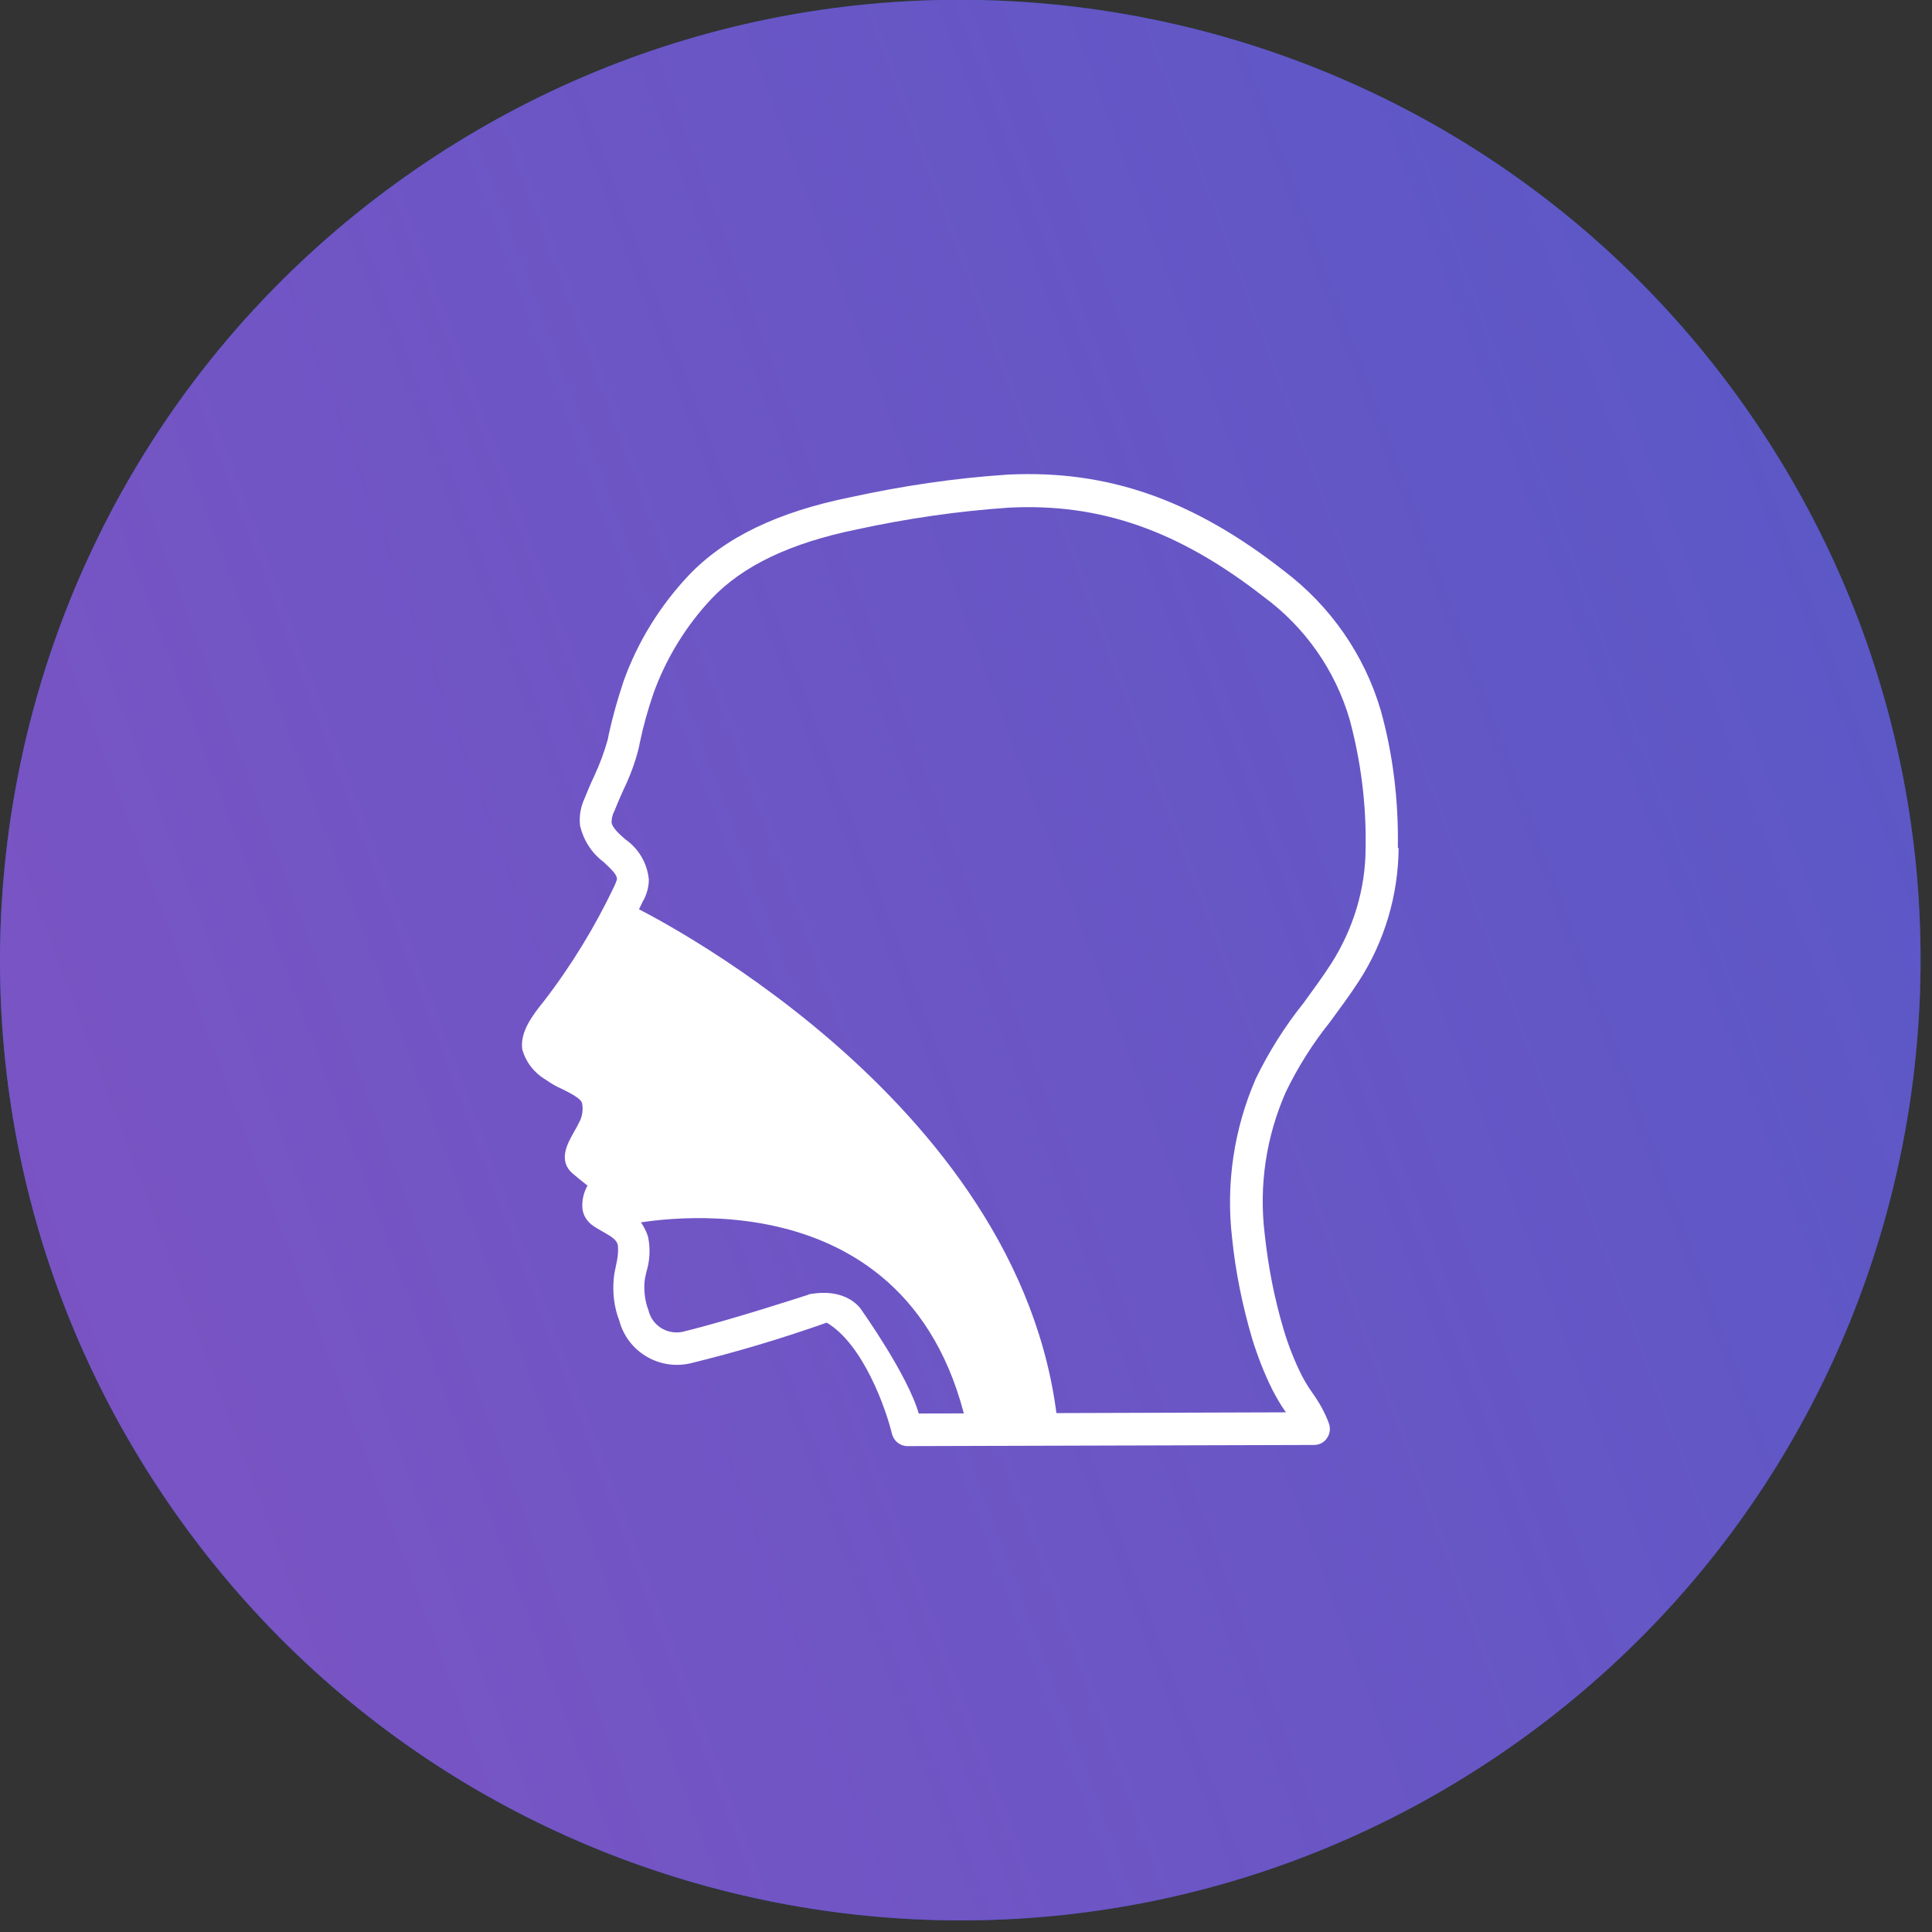
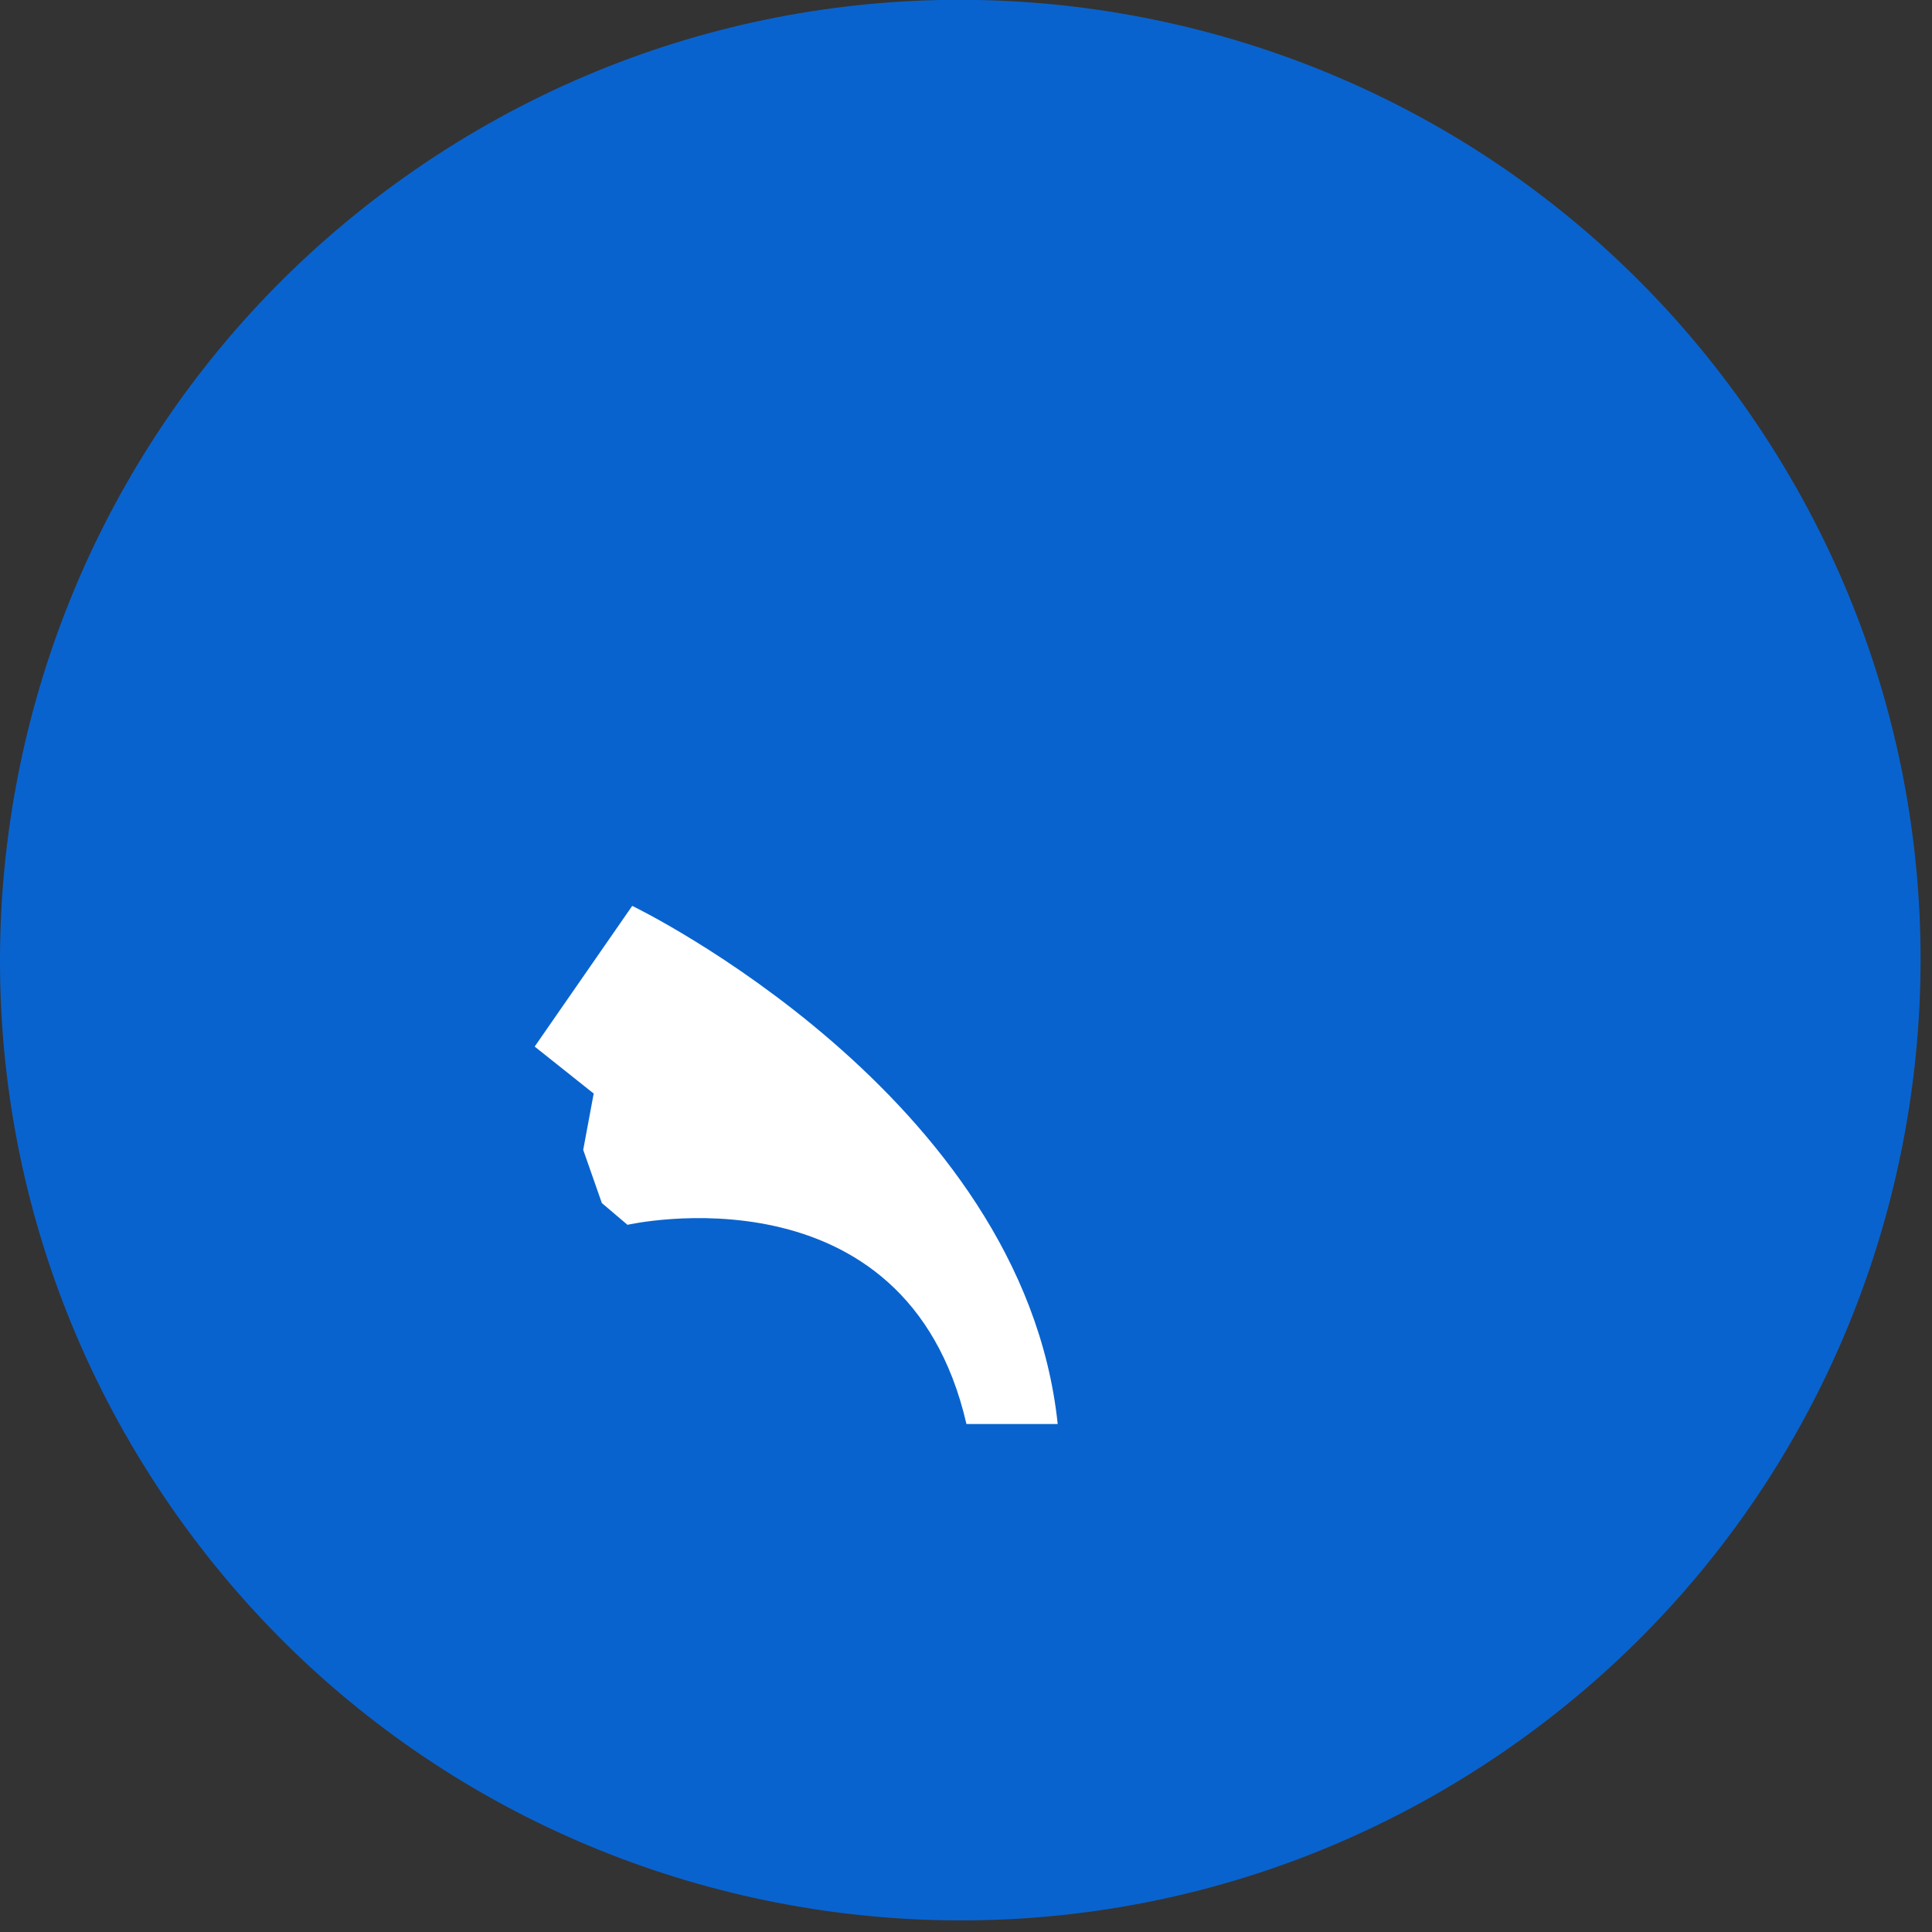
<svg xmlns="http://www.w3.org/2000/svg" width="91" height="91" viewBox="0 0 91 91" fill="none">
  <rect x="0" y="0" width="91" height="91" fill="#333333" stroke="none" />
-   <path d="M19.541 8.002C40.101 -6.187 68.261 -1.027 82.451 19.532C96.641 40.093 91.481 68.253 70.921 82.443C50.361 96.633 22.201 91.472 8.011 70.912C-6.179 50.352 -1.019 22.192 19.541 8.002Z" fill="#0963CE" />
-   <path d="M19.541 8.002C40.101 -6.187 68.261 -1.027 82.451 19.532C96.641 40.093 91.481 68.253 70.921 82.443C50.361 96.633 22.201 91.472 8.011 70.912C-6.179 50.352 -1.019 22.192 19.541 8.002Z" fill="url(#paint0_linear_1609_2184)" />
-   <path d="M19.541 8.002C40.101 -6.187 68.261 -1.027 82.451 19.532C96.641 40.093 91.481 68.253 70.921 82.443C50.361 96.633 22.201 91.472 8.011 70.912C-6.179 50.352 -1.019 22.192 19.541 8.002Z" fill="url(#paint1_linear_1609_2184)" />
-   <path d="M19.541 8.002C40.101 -6.187 68.261 -1.027 82.451 19.532C96.641 40.093 91.481 68.253 70.921 82.443C50.361 96.633 22.201 91.472 8.011 70.912C-6.179 50.352 -1.019 22.192 19.541 8.002Z" fill="url(#paint2_linear_1609_2184)" />
-   <path d="M38.078 60.982C38.078 60.982 34.329 62.207 32.116 62.738C31.403 62.866 30.708 62.427 30.543 61.713C30.378 61.293 30.323 60.817 30.36 60.36C30.378 60.196 30.415 60.049 30.452 59.885C30.616 59.354 30.634 58.787 30.525 58.257C30.305 57.562 29.793 56.995 29.116 56.702L28.952 56.611C29.025 56.446 29.135 56.282 29.244 56.135C29.372 55.971 29.427 55.77 29.391 55.568C29.372 55.367 29.263 55.184 29.098 55.056C28.915 54.928 28.476 54.599 28.166 54.343C28.202 54.27 28.239 54.197 28.294 54.124C28.403 53.922 28.549 53.685 28.678 53.41C28.915 52.88 28.988 52.276 28.879 51.709C28.696 50.777 27.818 50.32 27.16 49.99C26.94 49.881 26.721 49.753 26.52 49.625C26.355 49.515 26.209 49.387 26.081 49.259C26.081 49.149 26.209 48.875 26.794 48.143C28.147 46.388 29.318 44.486 30.269 42.474C30.452 42.163 30.561 41.797 30.561 41.431C30.488 40.663 30.086 39.968 29.446 39.529C29.135 39.255 28.842 38.981 28.806 38.743C28.806 38.56 28.842 38.377 28.934 38.212C29.062 37.883 29.208 37.554 29.354 37.225C29.665 36.585 29.921 35.908 30.086 35.231L30.141 34.957C30.305 34.171 30.525 33.403 30.781 32.653C31.384 30.988 32.317 29.471 33.524 28.19C35.005 26.636 37.237 25.575 40.364 24.935C42.723 24.423 45.119 24.075 47.515 23.911C51.831 23.691 55.525 24.99 59.531 28.117C61.469 29.544 62.896 31.574 63.572 33.896C64.103 35.872 64.359 37.902 64.322 39.932C64.322 41.87 63.737 43.772 62.694 45.4C62.292 46.022 61.835 46.644 61.396 47.247C60.518 48.344 59.768 49.533 59.146 50.813C58.122 53.173 57.738 55.751 58.031 58.293C58.195 59.921 58.525 61.512 58.982 63.067C59.238 63.89 59.549 64.695 59.933 65.463C60.116 65.81 60.299 66.139 60.518 66.45L60.573 66.523L43.272 66.578C42.76 64.768 40.584 61.713 40.584 61.713C40.584 61.713 39.962 60.616 38.096 60.964M65.84 39.932C65.877 37.737 65.621 35.561 65.035 33.458C64.267 30.842 62.658 28.538 60.481 26.892C56.184 23.527 52.16 22.119 47.442 22.356C44.954 22.521 42.504 22.887 40.071 23.417C36.633 24.112 34.128 25.319 32.427 27.111C31.073 28.556 30.031 30.239 29.372 32.086C29.098 32.909 28.86 33.732 28.678 34.573L28.623 34.847C28.458 35.433 28.239 36.018 27.983 36.566C27.818 36.914 27.672 37.261 27.525 37.627C27.343 38.03 27.269 38.468 27.324 38.907C27.489 39.584 27.873 40.188 28.44 40.608C28.806 40.956 29.062 41.194 29.062 41.413C29.025 41.523 28.988 41.633 28.934 41.742C28.019 43.663 26.904 45.491 25.605 47.174C25.056 47.851 24.489 48.619 24.599 49.423C24.764 50.027 25.166 50.539 25.697 50.85C25.953 51.033 26.209 51.179 26.501 51.307C26.83 51.472 27.379 51.746 27.416 51.966C27.471 52.222 27.434 52.496 27.343 52.734C27.233 52.971 27.123 53.173 27.013 53.355C26.739 53.849 26.264 54.672 26.977 55.276C27.141 55.422 27.416 55.642 27.672 55.843C27.489 56.172 27.397 56.556 27.434 56.94C27.471 57.233 27.635 57.507 27.873 57.69C28.038 57.818 28.22 57.909 28.403 58.019C28.86 58.275 29.025 58.403 29.098 58.623C29.135 58.934 29.098 59.244 29.025 59.555C28.988 59.757 28.934 59.958 28.915 60.159C28.842 60.854 28.915 61.549 29.171 62.207C29.555 63.652 31.018 64.548 32.5 64.219C34.676 63.689 36.816 63.048 38.938 62.299C40.657 63.304 41.736 66.377 42.01 67.529C42.101 67.877 42.394 68.114 42.742 68.114L61.89 68.06C62.127 68.06 62.365 67.95 62.493 67.749C62.64 67.547 62.676 67.31 62.603 67.072C62.42 66.56 62.146 66.066 61.817 65.609C61.634 65.353 61.469 65.079 61.323 64.804C60.975 64.109 60.683 63.378 60.463 62.628C60.024 61.165 59.732 59.647 59.567 58.111C59.293 55.825 59.64 53.52 60.573 51.417C61.14 50.246 61.835 49.149 62.64 48.143C63.097 47.521 63.572 46.881 64.011 46.205C65.218 44.339 65.858 42.163 65.877 39.95" fill="white" />
+   <path d="M19.541 8.002C40.101 -6.187 68.261 -1.027 82.451 19.532C96.641 40.093 91.481 68.253 70.921 82.443C50.361 96.633 22.201 91.472 8.011 70.912C-6.179 50.352 -1.019 22.192 19.541 8.002" fill="#0963CE" />
  <path d="M29.793 42.675C29.793 42.675 48.191 51.563 49.819 67.072H45.521C42.668 54.709 29.555 57.69 29.555 57.69L28.348 56.666L27.47 54.16L27.964 51.508L25.184 49.295L29.774 42.675H29.793Z" fill="white" />
  <defs>
    <linearGradient id="paint0_linear_1609_2184" x1="61.537" y1="-646.392" x2="337.507" y2="-224.616" gradientUnits="userSpaceOnUse">
      <stop stop-color="#CF1D47" />
      <stop offset="1" stop-color="#CF1D47" stop-opacity="0" />
    </linearGradient>
    <linearGradient id="paint1_linear_1609_2184" x1="225.496" y1="-352.861" x2="-251.771" y2="-174.292" gradientUnits="userSpaceOnUse">
      <stop stop-color="#AB4DBF" stop-opacity="0" />
      <stop offset="1" stop-color="#AB4DBF" />
    </linearGradient>
    <linearGradient id="paint2_linear_1609_2184" x1="477.116" y1="-73.644" x2="772.566" y2="322.454" gradientUnits="userSpaceOnUse">
      <stop stop-color="#00B2A1" stop-opacity="0" />
      <stop offset="1" stop-color="#009B8C" />
    </linearGradient>
  </defs>
</svg>